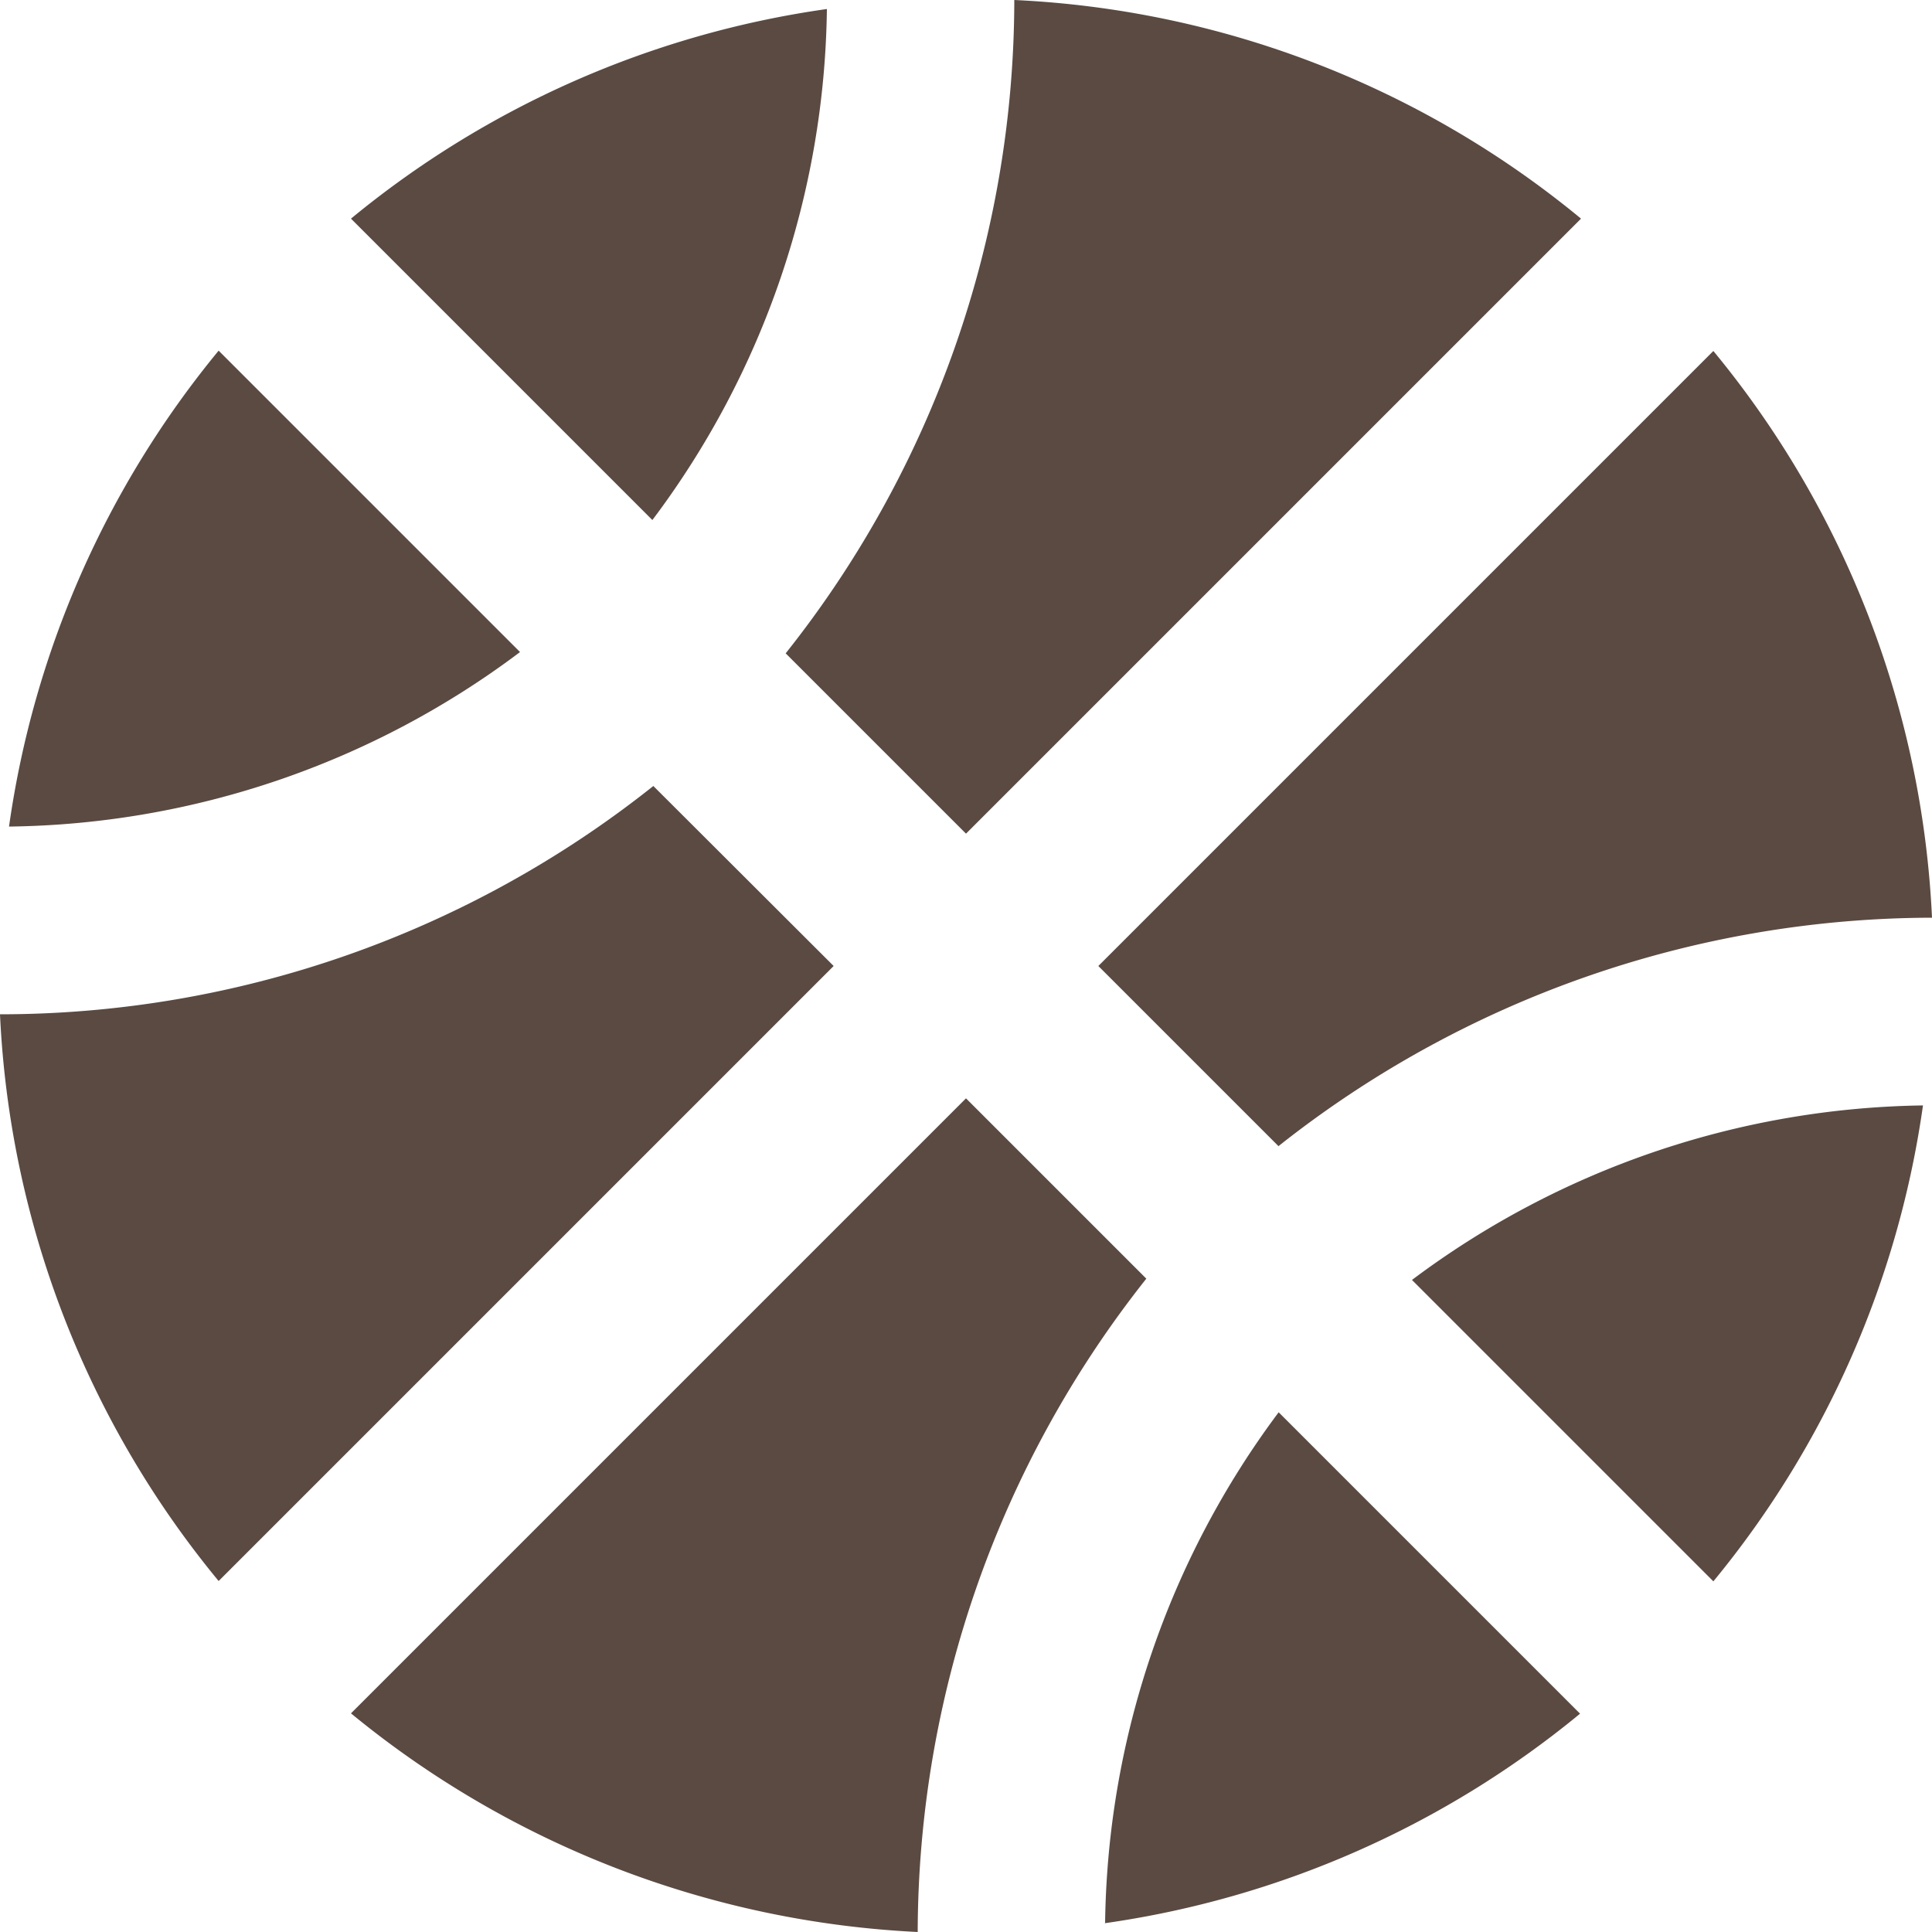
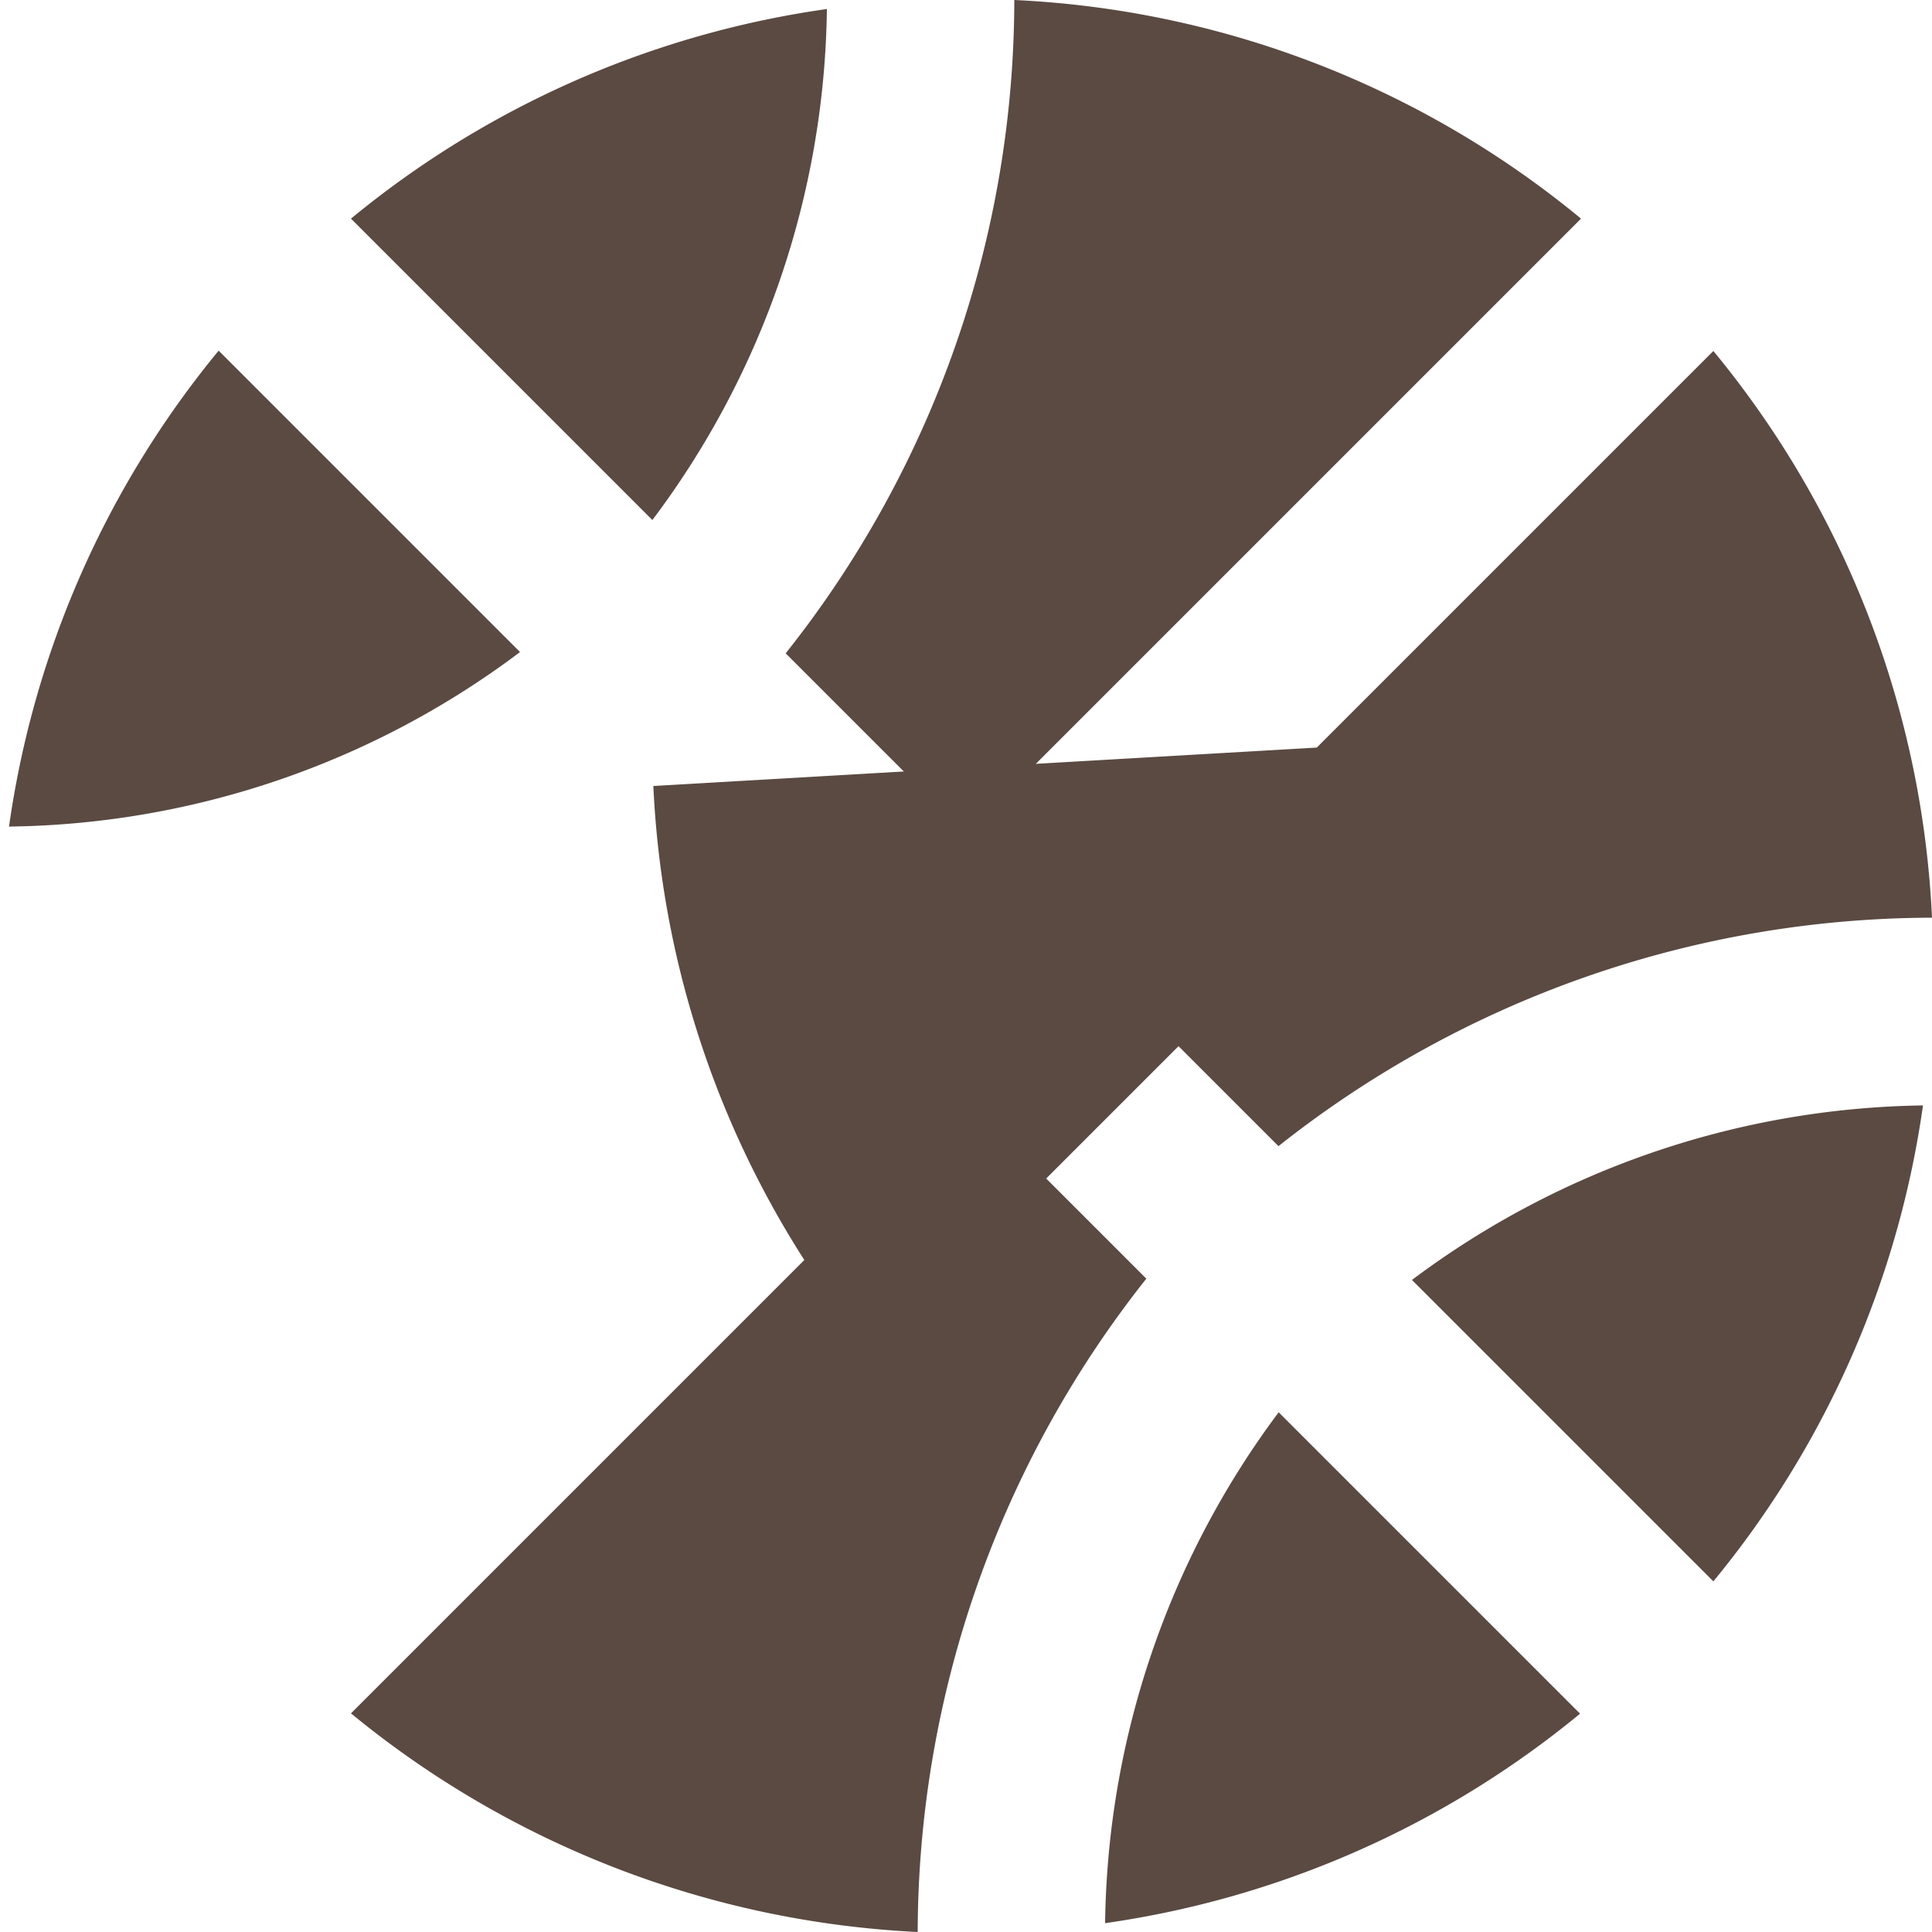
<svg xmlns="http://www.w3.org/2000/svg" viewBox="0 0 60 60">
  <title>ball</title>
  <g id="Layer_2" data-name="Layer 2">
    <g id="Layer_1-2" data-name="Layer 1">
-       <path d="M475.68,250.28a29.8,29.8,0,0,0-14.78,6.51l9.36,9.36A26.93,26.93,0,0,0,475.68,250.28ZM480,275.89l19.1-19.1A29.81,29.81,0,0,0,481.5,250a32.66,32.66,0,0,1-7.1,20.29Zm-23.21-15a29.8,29.8,0,0,0-6.51,14.78,26.93,26.93,0,0,0,15.87-5.42Zm32.92,24.7A32.78,32.78,0,0,1,510,278.5a29.81,29.81,0,0,0-6.79-17.6L484.11,280l5.6,5.6ZM480,284.11l-19.1,19.1A30,30,0,0,0,478.5,310a32.78,32.78,0,0,1,7.1-20.29Zm23.21,15a29.8,29.8,0,0,0,6.51-14.78,27.06,27.06,0,0,0-15.87,5.42Zm-32.92-24.7A32.6,32.6,0,0,1,450,281.5a29.81,29.81,0,0,0,6.79,17.6l19.1-19.1Zm14,35.32a29.8,29.8,0,0,0,14.78-6.51l-9.36-9.36A27.06,27.06,0,0,0,484.32,309.72Z" transform="translate(-450 -250)" fill="#5a4a42" />
+       <path d="M475.68,250.28a29.8,29.8,0,0,0-14.78,6.51l9.36,9.36A26.93,26.93,0,0,0,475.68,250.28ZM480,275.89l19.1-19.1A29.81,29.81,0,0,0,481.5,250a32.66,32.66,0,0,1-7.1,20.29Zm-23.21-15a29.8,29.8,0,0,0-6.51,14.78,26.93,26.93,0,0,0,15.87-5.42Zm32.92,24.7A32.78,32.78,0,0,1,510,278.5a29.81,29.81,0,0,0-6.79-17.6L484.11,280l5.6,5.6ZM480,284.11l-19.1,19.1A30,30,0,0,0,478.5,310a32.78,32.78,0,0,1,7.1-20.29Zm23.21,15a29.8,29.8,0,0,0,6.51-14.78,27.06,27.06,0,0,0-15.87,5.42Zm-32.92-24.7a29.81,29.81,0,0,0,6.79,17.6l19.1-19.1Zm14,35.32a29.8,29.8,0,0,0,14.78-6.51l-9.36-9.36A27.06,27.06,0,0,0,484.32,309.72Z" transform="translate(-450 -250)" fill="#5a4a42" />
    </g>
  </g>
</svg>